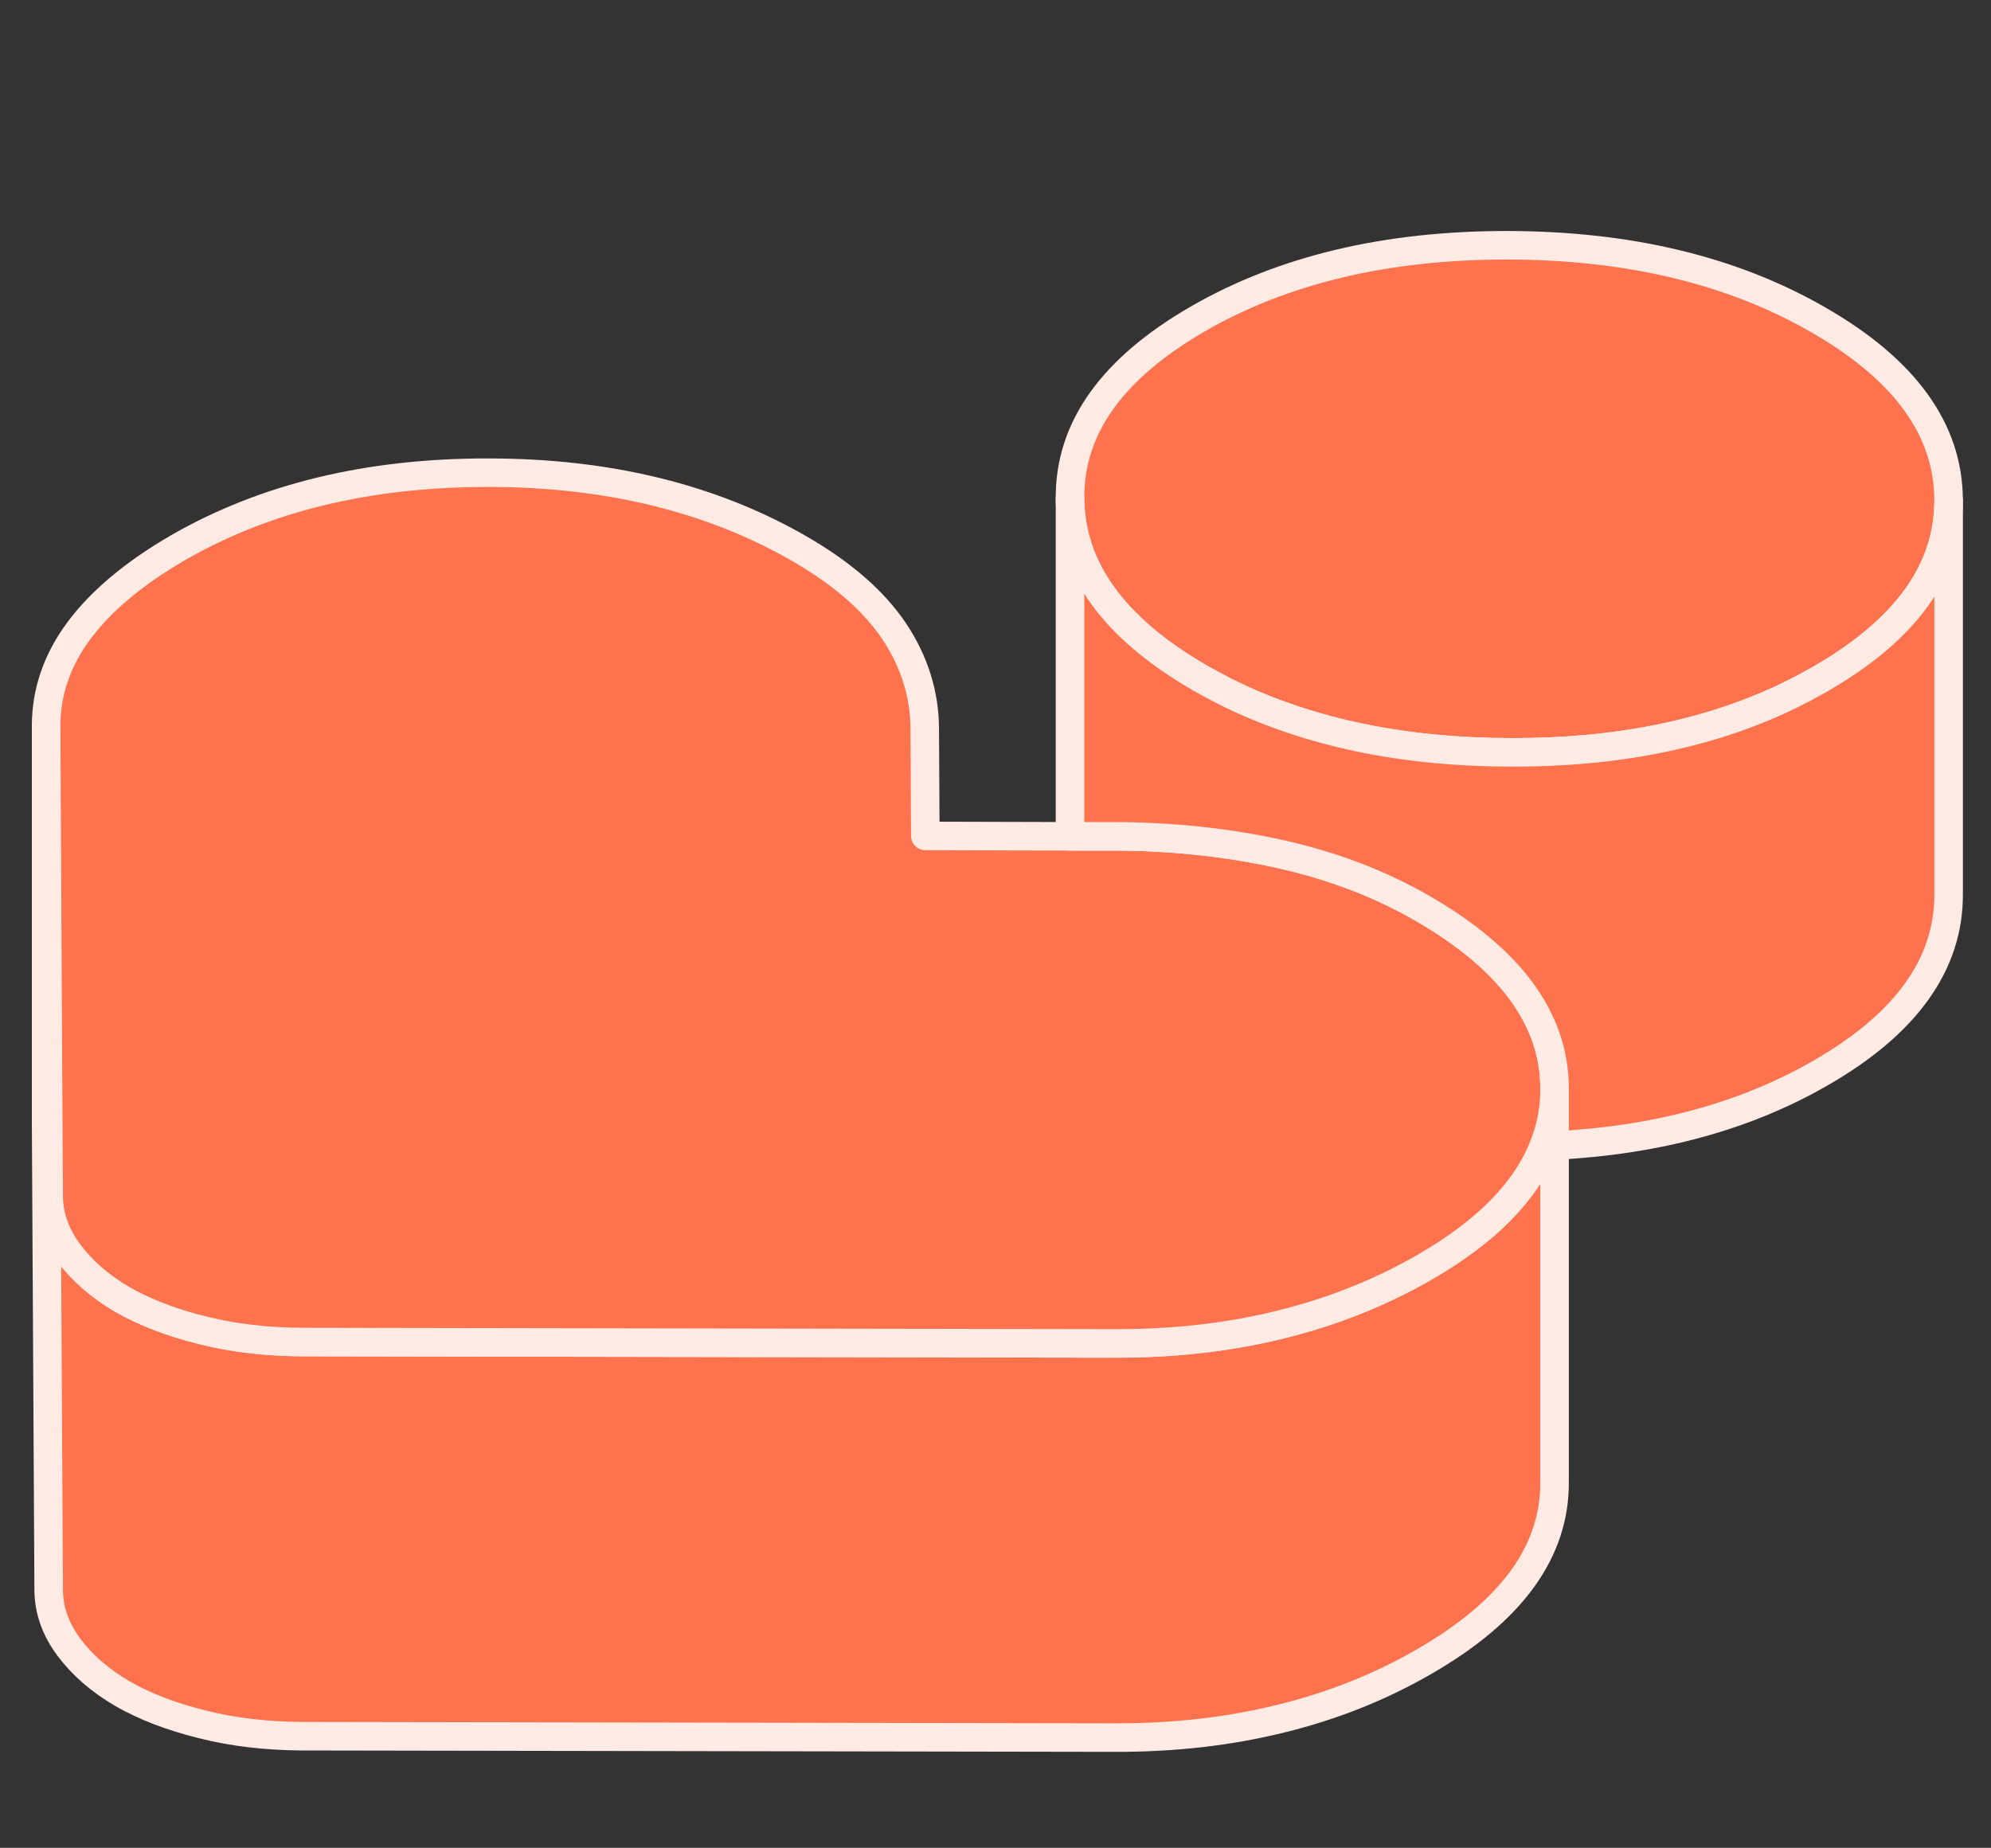
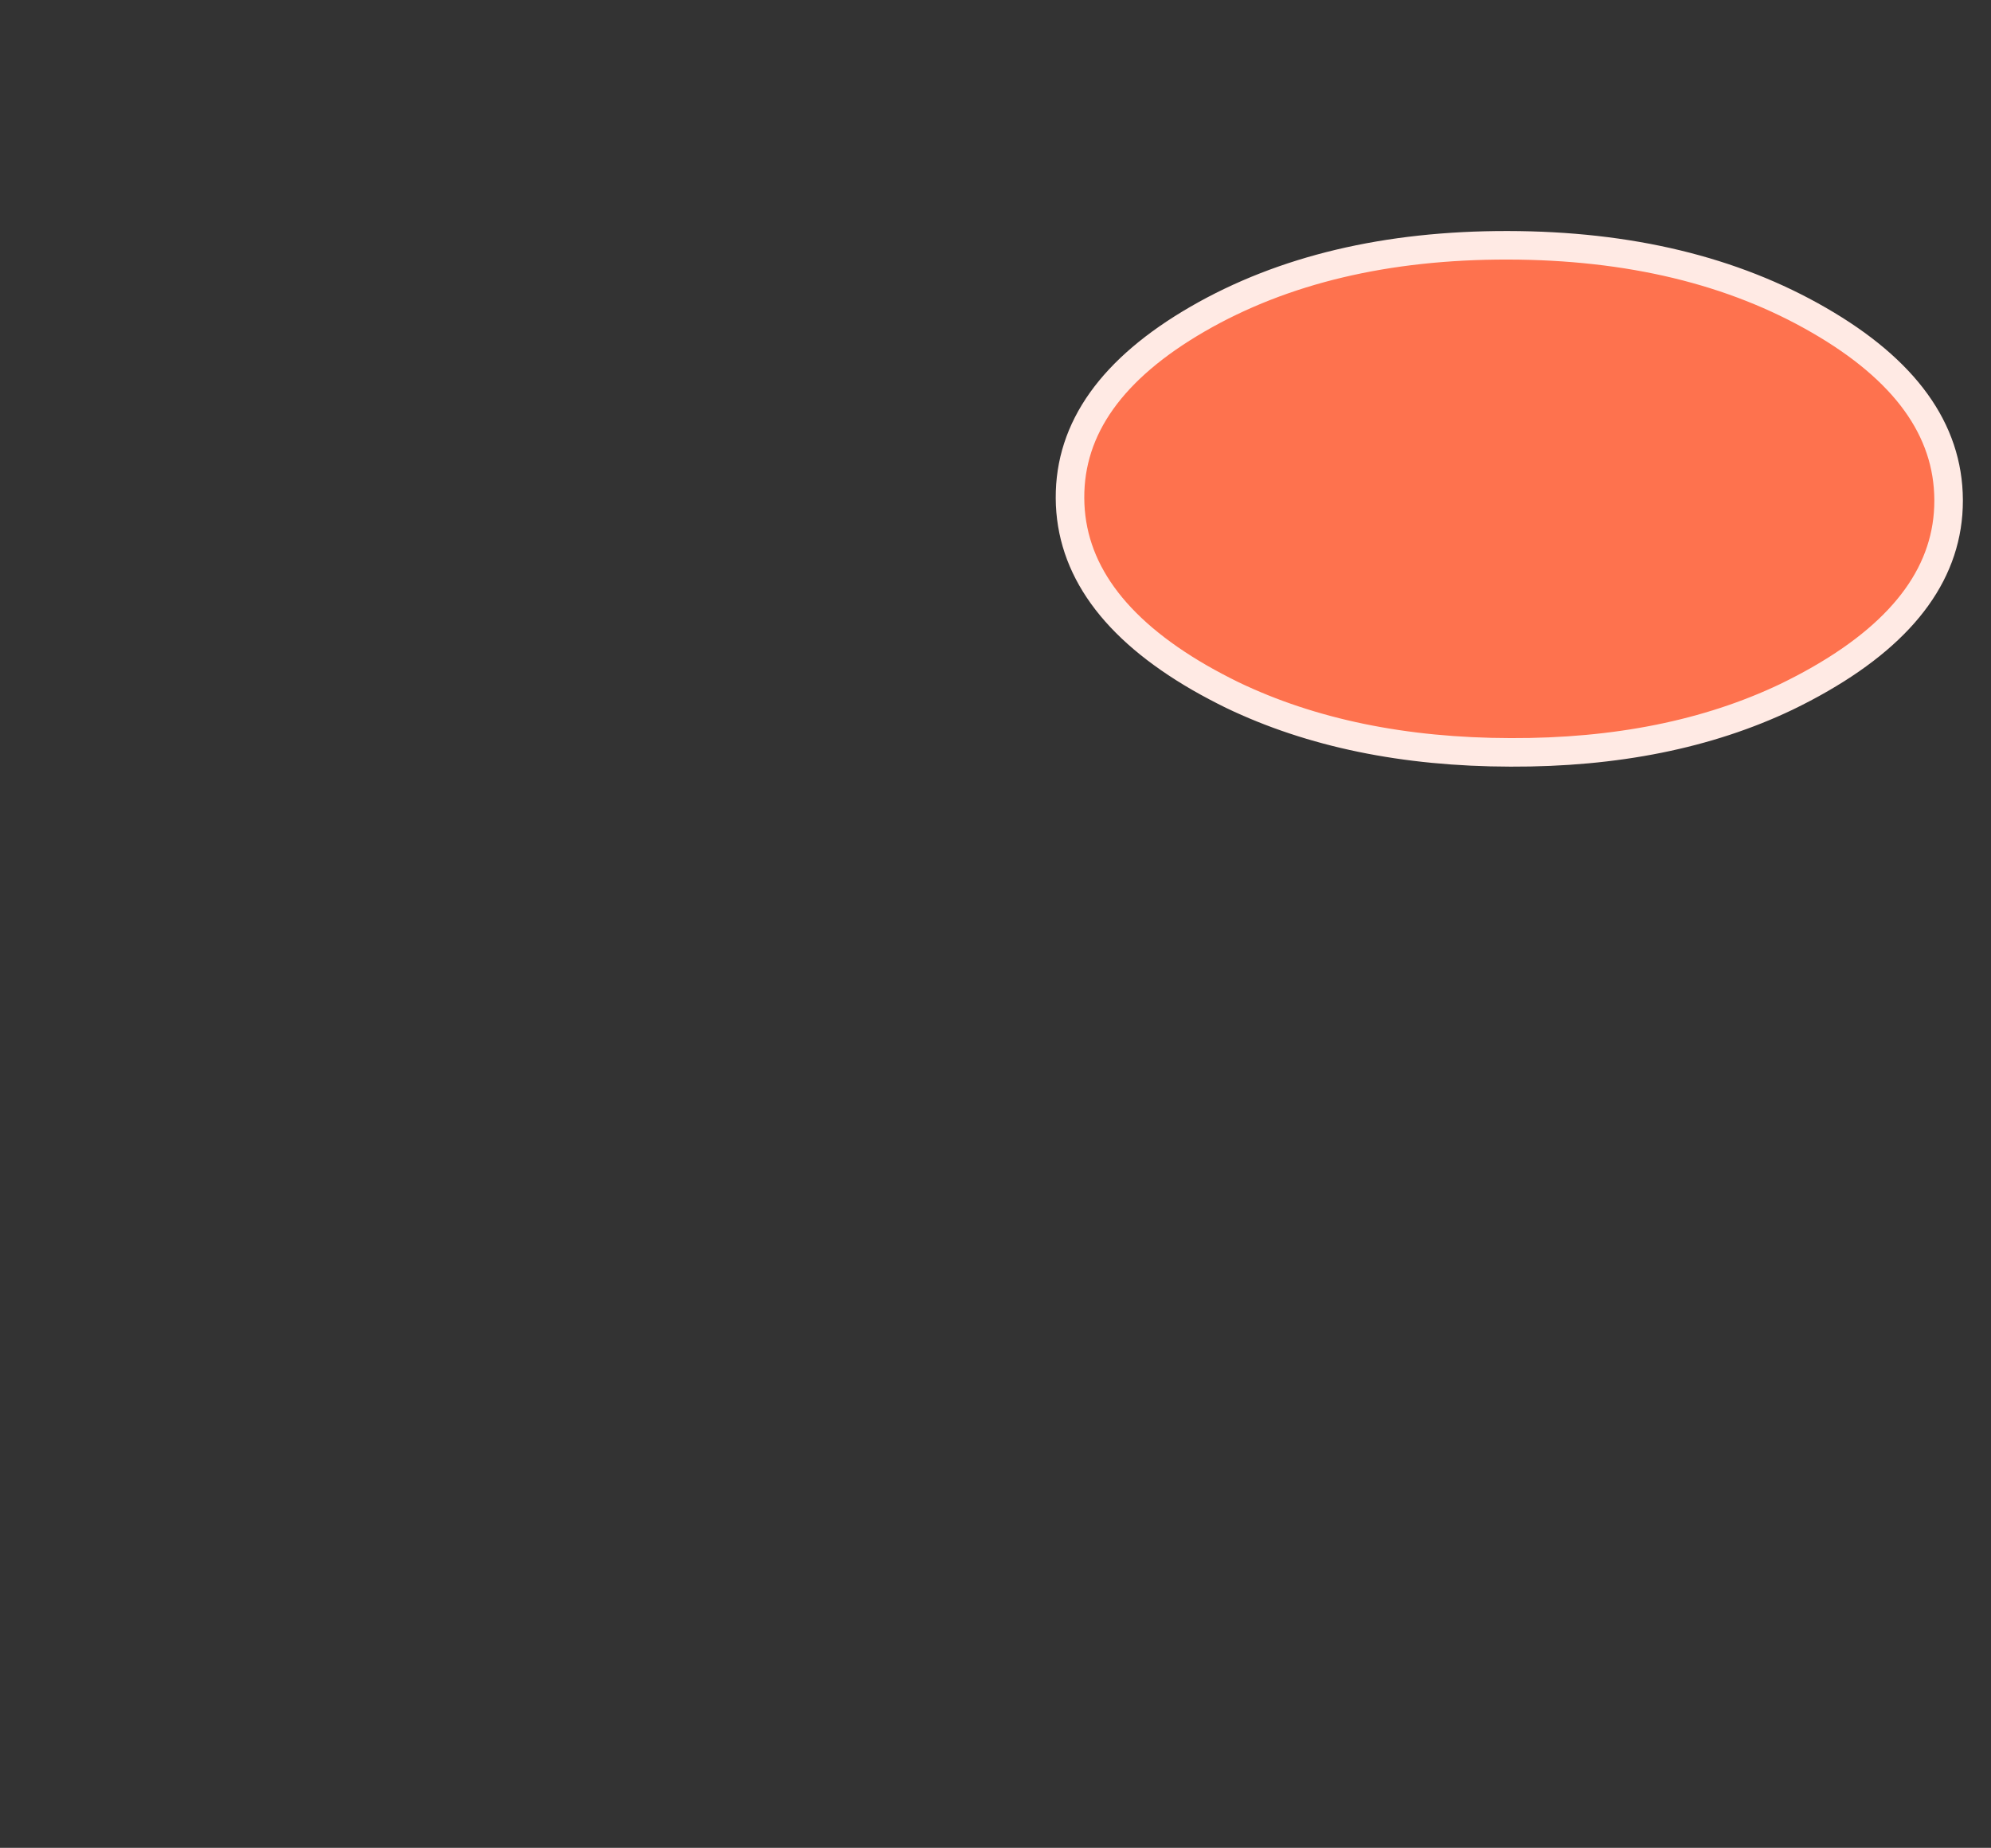
<svg xmlns="http://www.w3.org/2000/svg" width="279" height="259" viewBox="0 0 279 259" fill="none">
  <rect x="0" y="0" width="279" height="259" fill="#333333" stroke="none" />
-   <path d="M217.841 152.636V207.746C217.896 217.442 211.846 225.812 199.636 232.856C193.449 236.447 186.708 239.127 179.471 240.895C172.233 242.69 164.471 243.574 156.184 243.546L42.374 243.353C37.402 243.326 32.734 242.801 28.369 241.696C24.005 240.618 20.275 239.182 17.154 237.386C14.032 235.563 11.546 233.409 9.668 230.895C7.789 228.381 6.822 225.674 6.822 222.801L6.464 157.139V156.974C6.464 155.786 6.546 154.626 6.739 153.493L6.822 167.553C6.822 170.426 7.789 173.134 9.668 175.647C11.546 178.161 14.032 180.315 17.154 182.139C20.275 183.934 24.005 185.371 28.369 186.448C32.734 187.553 37.402 188.078 42.374 188.106L156.184 188.299C164.471 188.326 172.233 187.443 179.471 185.647C184.858 184.321 189.968 182.498 194.775 180.178C196.432 179.377 198.062 178.52 199.636 177.608C208.31 172.608 213.863 166.946 216.321 160.62C217.343 158.078 217.841 155.399 217.841 152.636Z" fill="#FE724E" stroke="#FFEAE4" stroke-width="4" stroke-linecap="round" stroke-linejoin="round" />
-   <path d="M217.841 152.499V152.637C217.841 155.399 217.344 158.079 216.322 160.62C213.863 166.946 208.311 172.609 199.637 177.609C198.062 178.52 196.432 179.377 194.775 180.178C189.968 182.498 184.858 184.321 179.471 185.647C172.234 187.443 164.472 188.327 156.185 188.299L42.375 188.106C37.403 188.078 32.734 187.553 28.369 186.449C24.005 185.371 20.276 183.934 17.154 182.139C14.033 180.316 11.546 178.161 9.668 175.647C7.79 173.134 6.823 170.426 6.823 167.554L6.74 153.493L6.464 101.865C6.436 97.086 7.955 92.583 11.049 88.412C14.143 84.24 18.784 80.345 24.972 76.754C37.181 69.738 51.656 66.23 68.451 66.257C85.247 66.257 99.777 69.848 112.042 76.92C118.064 80.401 122.484 84.268 125.329 88.522C128.147 92.776 129.556 97.306 129.583 102.085L129.665 117.168L149.942 117.223H155.798C164.085 117.223 171.903 118.052 179.278 119.682C186.654 121.311 193.339 123.853 199.361 127.333C211.654 134.433 217.813 142.83 217.841 152.499Z" fill="#FE724E" stroke="#FFEAE4" stroke-width="4" stroke-linecap="round" stroke-linejoin="round" />
  <path d="M273.059 70.042V70.18C273.059 79.931 267.093 88.246 255.159 95.124C253.585 96.036 251.955 96.892 250.297 97.693C239.331 102.914 226.458 105.511 211.679 105.455C196.79 105.428 183.779 102.748 172.674 97.417C171.1 96.643 169.581 95.842 168.089 94.986C156.045 88.025 149.995 79.627 149.94 69.821C149.885 59.987 155.852 51.644 167.84 44.711C179.801 37.805 194.304 34.352 211.292 34.38C228.309 34.407 242.839 37.916 254.883 44.877C266.954 51.838 273.004 60.208 273.059 70.042Z" fill="#FE724E" stroke="#FFEAE4" stroke-width="4" stroke-linecap="round" stroke-linejoin="round" />
-   <path d="M273.062 70.18V125.289C273.117 135.096 267.151 143.465 255.162 150.371C244.637 156.449 232.206 159.847 217.842 160.565V152.499C217.814 142.83 211.654 134.433 199.362 127.333C193.34 123.853 186.655 121.311 179.279 119.682C171.904 118.052 164.086 117.223 155.799 117.223H149.943V69.82C149.998 79.627 156.047 88.025 168.091 94.986C169.583 95.842 171.102 96.643 172.677 97.417C183.782 102.748 196.793 105.427 211.682 105.455C226.461 105.51 239.333 102.914 250.3 97.693C251.957 96.892 253.587 96.035 255.162 95.124C267.095 88.246 273.062 79.931 273.062 70.18Z" fill="#FE724E" stroke="#FFEAE4" stroke-width="4" stroke-linecap="round" stroke-linejoin="round" />
-   <path d="M6.464 156.974V101.864V156.974Z" fill="#FE724E" />
-   <path d="M6.464 156.974V101.864" stroke="#FFEAE4" stroke-width="4" stroke-linecap="round" stroke-linejoin="round" />
</svg>